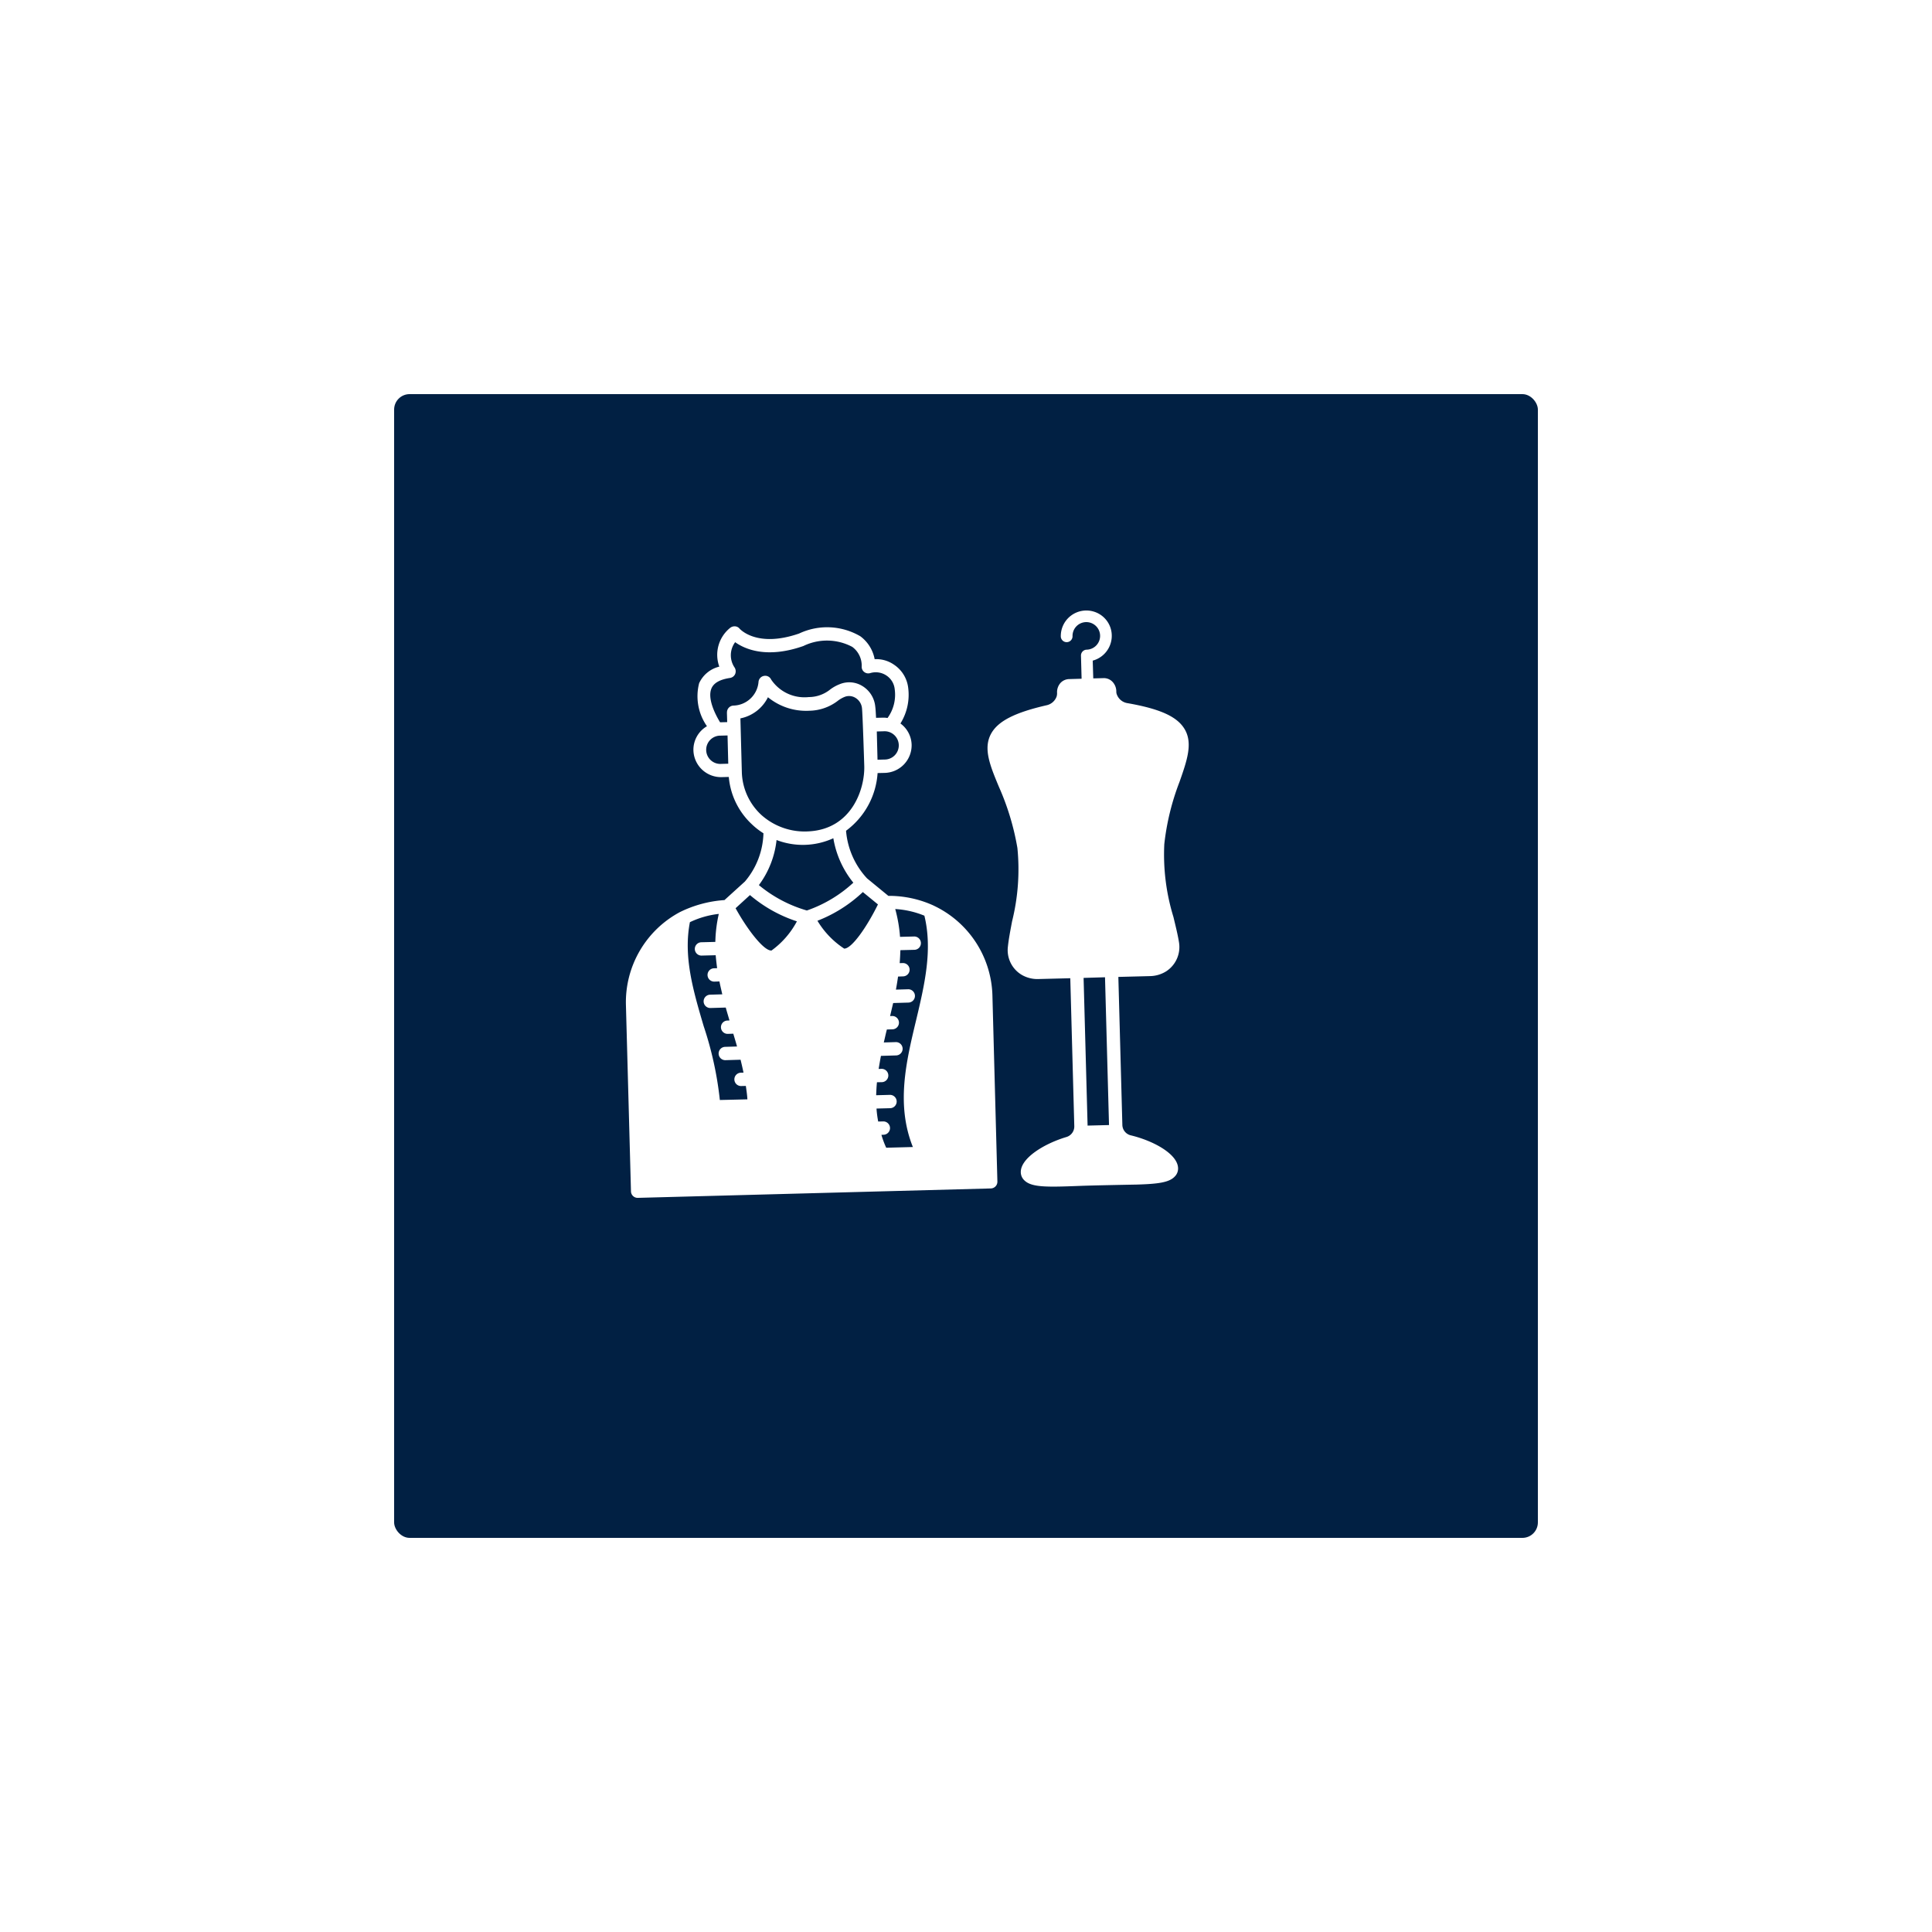
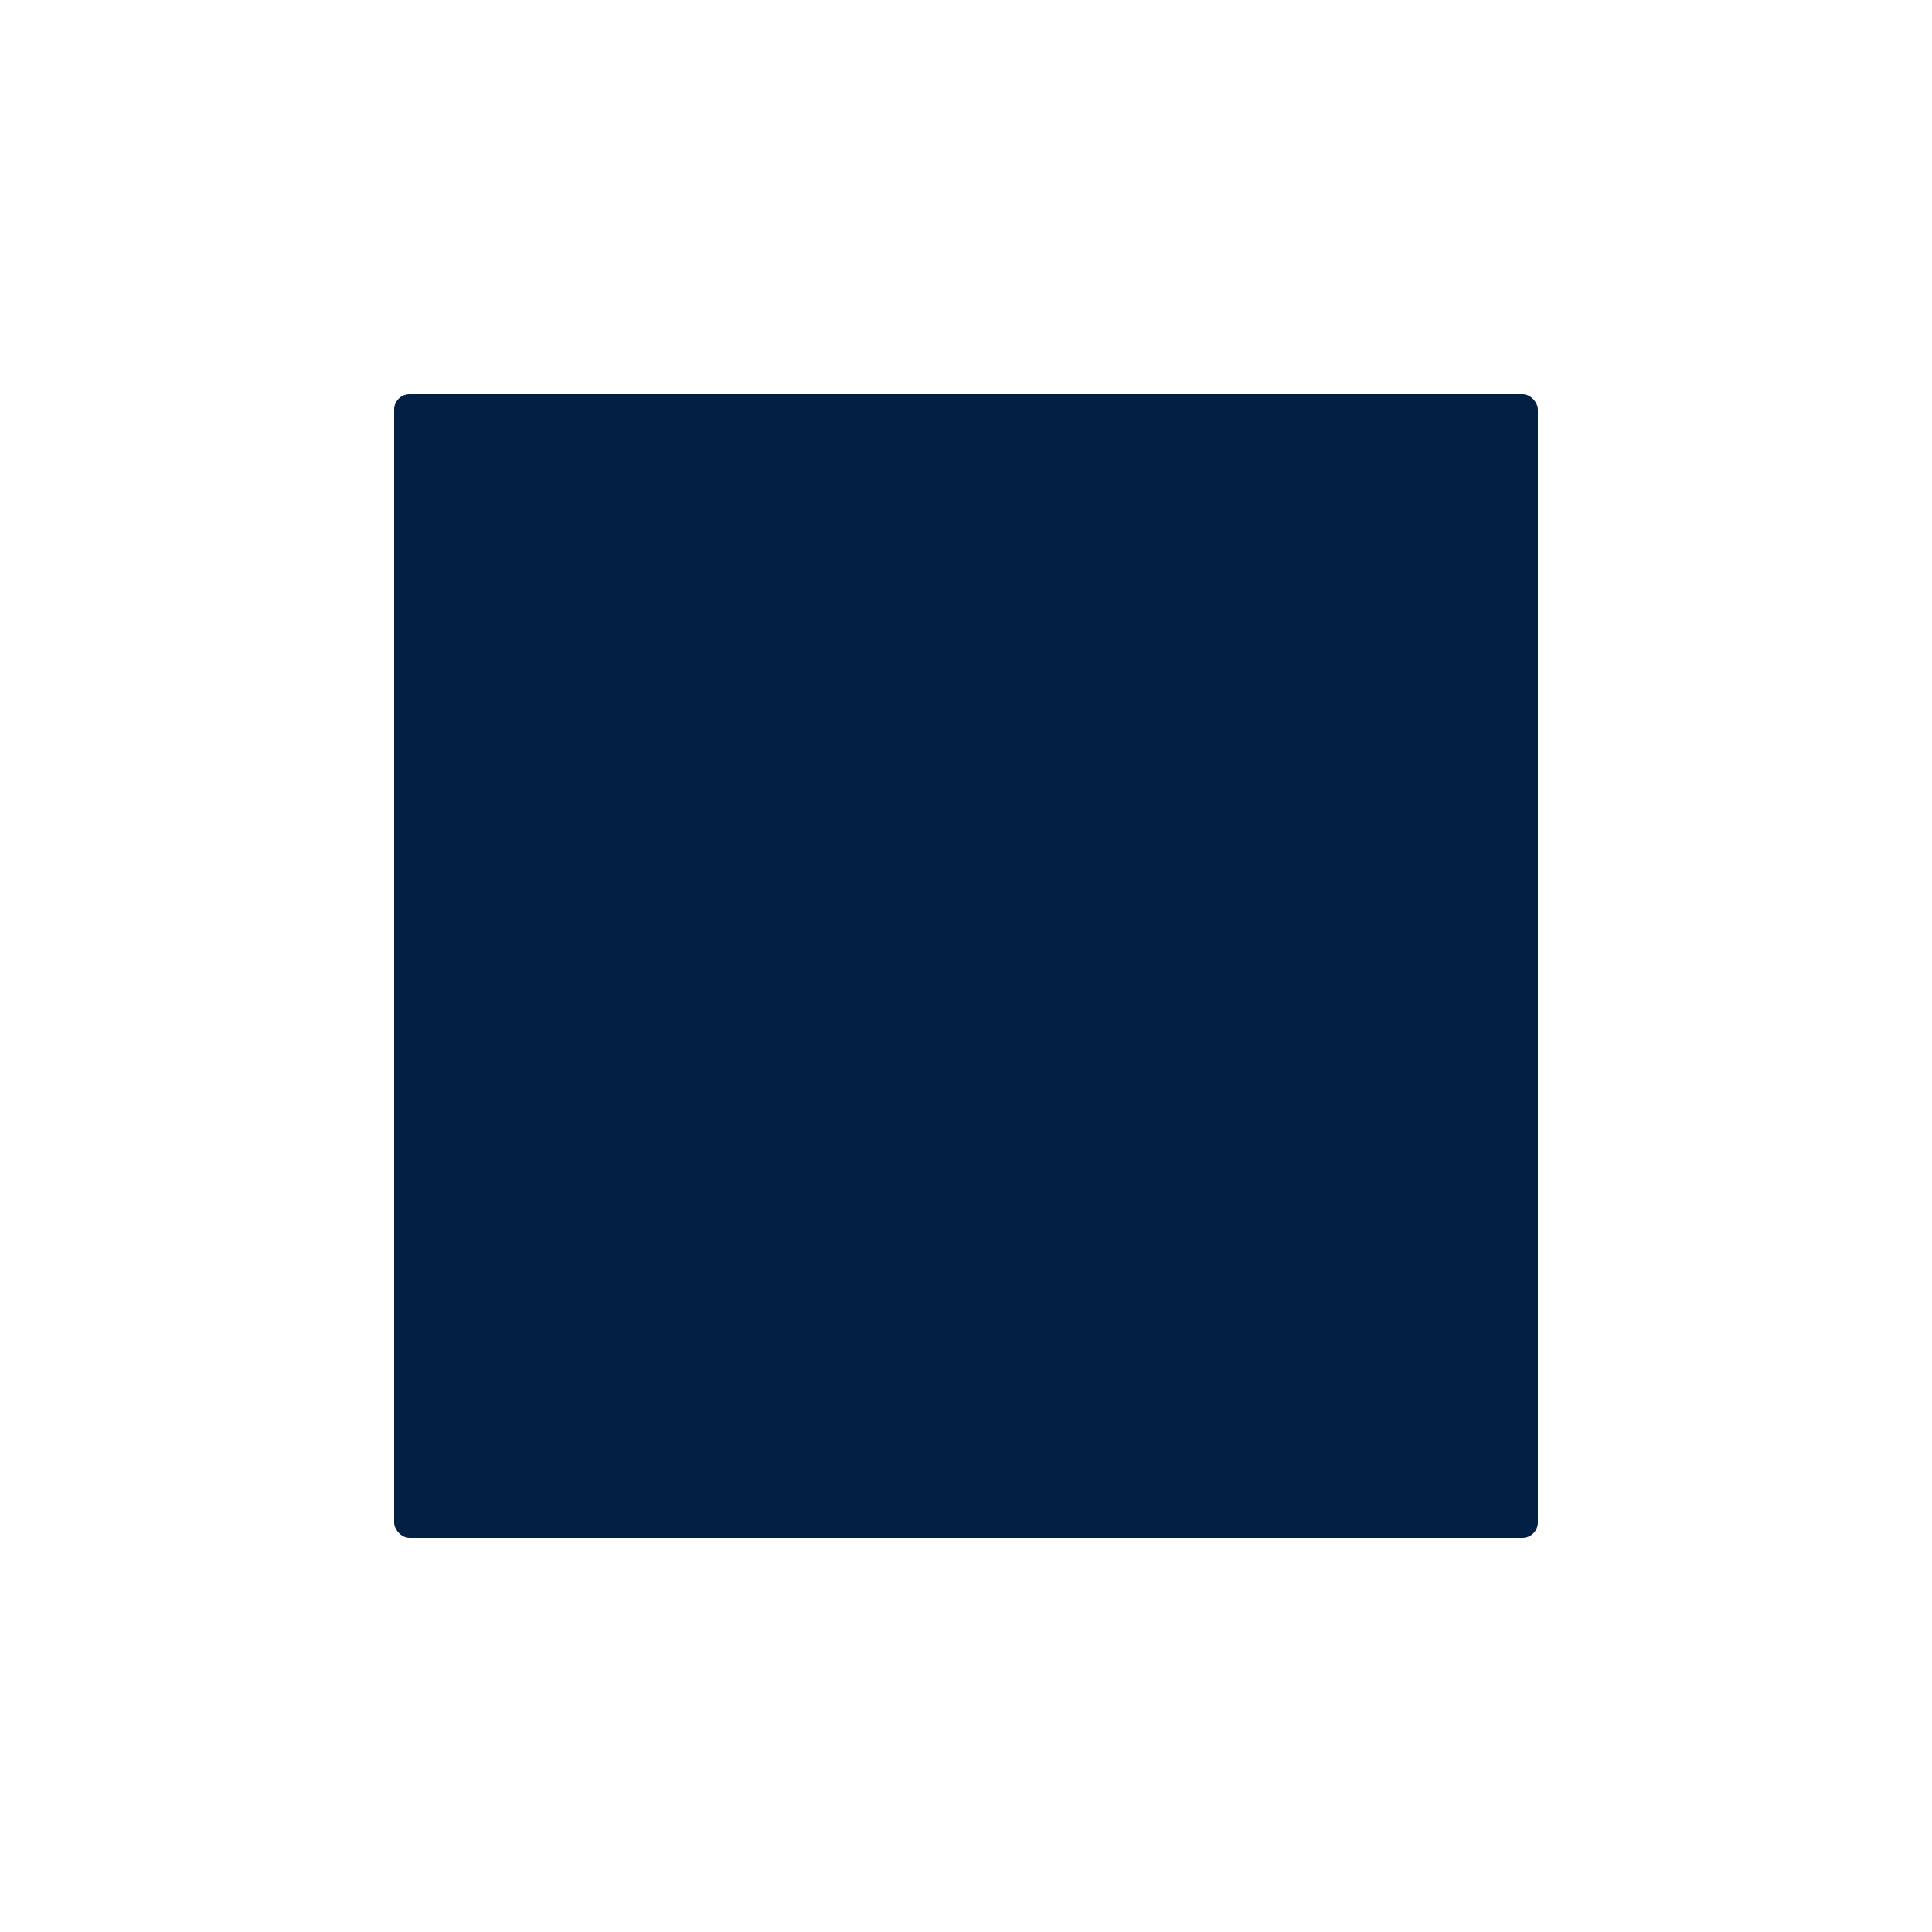
<svg xmlns="http://www.w3.org/2000/svg" width="125" height="125" viewBox="0 0 125 125">
  <defs>
    <filter id="Rectangle_14008" x="0" y="0" width="125" height="125" filterUnits="userSpaceOnUse">
      <feOffset dx="4" dy="4" />
      <feGaussianBlur stdDeviation="8.5" result="blur" />
      <feFlood flood-color="#012043" flood-opacity="0.251" />
      <feComposite operator="in" in2="blur" />
      <feComposite in="SourceGraphic" />
    </filter>
  </defs>
  <g id="Group_67308" data-name="Group 67308" transform="translate(-996.5 -5099.5)">
    <g transform="matrix(1, 0, 0, 1, 996.5, 5099.5)" filter="url(#Rectangle_14008)">
      <rect id="Rectangle_14008-2" data-name="Rectangle 14008" width="74" height="74" rx="1" transform="translate(21.5 21.5)" fill="#012043" />
    </g>
    <g id="Group_117956" data-name="Group 117956" transform="translate(1031.664 5135.049)">
-       <path id="Path_109580" data-name="Path 109580" d="M25.239,23.04a6.945,6.945,0,0,0-2.927-.627l-1.38-1.133A5.138,5.138,0,0,1,19.575,18.2a5.052,5.052,0,0,0,2.041-3.732l.471-.011a1.786,1.786,0,0,0,1.731-1.823,1.759,1.759,0,0,0-.724-1.374A3.508,3.508,0,0,0,23.6,8.987a2.091,2.091,0,0,0-.92-1.529A2.007,2.007,0,0,0,21.426,7.1,2.386,2.386,0,0,0,20.5,5.618a4.252,4.252,0,0,0-3.962-.178c-2.708.937-3.8-.264-3.847-.31a.405.405,0,0,0-.3-.155.457.457,0,0,0-.316.1,2.237,2.237,0,0,0-.7,2.507A1.934,1.934,0,0,0,10.07,8.654a3.378,3.378,0,0,0,.506,2.783A1.761,1.761,0,0,0,9.7,13a1.786,1.786,0,0,0,1.823,1.731l.466-.012a4.738,4.738,0,0,0,1.483,3.053,4.654,4.654,0,0,0,.759.592,5.027,5.027,0,0,1-1.2,3.122l-1.322,1.2a7.686,7.686,0,0,0-2.892.782,6.612,6.612,0,0,0-3.484,6L5.66,41.532a.431.431,0,0,0,.443.42l22.844-.609a.435.435,0,0,0,.42-.443l-.322-12.058a6.618,6.618,0,0,0-3.806-5.8Zm-3.18-9.447-.448.012-.046-1.828.448-.012a.915.915,0,1,1,.046,1.828ZM11.5,13.875a.915.915,0,1,1-.046-1.828l.454-.012.046,1.828Zm.368-3.312.017.609-.454.011h-.006c-.328-.535-.828-1.547-.558-2.191.149-.356.552-.581,1.2-.678a.433.433,0,0,0,.333-.253.454.454,0,0,0-.035-.42A1.417,1.417,0,0,1,12.4,6c.609.437,2.024,1.087,4.416.247a3.486,3.486,0,0,1,3.162.057,1.5,1.5,0,0,1,.609,1.271.418.418,0,0,0,.167.356A.423.423,0,0,0,21.139,8a1.244,1.244,0,0,1,1.046.155,1.208,1.208,0,0,1,.54.9,2.562,2.562,0,0,1-.466,1.851,1.43,1.43,0,0,0-.27-.023l-.471.011c-.017-.253-.023-.512-.057-.765a1.749,1.749,0,0,0-.851-1.305,1.619,1.619,0,0,0-1.46-.1,2.54,2.54,0,0,0-.655.379,2.214,2.214,0,0,1-1.328.448,2.6,2.6,0,0,1-2.438-1.133.421.421,0,0,0-.466-.236.428.428,0,0,0-.351.391,1.672,1.672,0,0,1-1.621,1.529.437.437,0,0,0-.42.454Zm2.2,6.589a3.914,3.914,0,0,1-1.236-2.766l-.092-3.456a2.541,2.541,0,0,0,1.782-1.368,3.9,3.9,0,0,0,2.668.874,3.11,3.11,0,0,0,1.823-.621,1.917,1.917,0,0,1,.471-.276.784.784,0,0,1,.69.057.886.886,0,0,1,.431.661c.046.4.149,3.755.149,3.755.04,1.478-.8,4.059-3.559,4.226A4.2,4.2,0,0,1,14.067,17.152ZM11.41,35.621a22.738,22.738,0,0,0-1.046-4.778c-.684-2.317-1.322-4.5-.891-6.727a5.8,5.8,0,0,1,1.869-.535,8.967,8.967,0,0,0-.224,1.811l-.908.023a.431.431,0,1,0,.023.862l.908-.023c.023.282.057.558.092.839l-.2.006a.431.431,0,1,0,.023.862l.328-.011c.052.276.121.552.184.834l-.788.023a.431.431,0,0,0,.023.862l.989-.029c.075.276.161.552.241.834l-.132.006a.431.431,0,1,0,.023.862l.356-.011c.08.276.167.552.241.828l-.77.023a.431.431,0,0,0,.023.862l.977-.029c.069.282.132.558.19.834l-.172.006a.431.431,0,1,0,.023.862l.3-.006c.04.293.086.581.1.868Zm3.341-9.671h-.012c-.494.011-1.547-1.351-2.311-2.737l.931-.851a8.98,8.98,0,0,0,3.036,1.7A5.528,5.528,0,0,1,14.751,25.95Zm-.816-4.232A5.946,5.946,0,0,0,15.079,18.8a4.751,4.751,0,0,0,3.674-.115,6.173,6.173,0,0,0,1.294,2.875,8.532,8.532,0,0,1-3.007,1.8,8.566,8.566,0,0,1-3.1-1.639Zm5.537,4.111H19.46a5.586,5.586,0,0,1-1.736-1.805,9.036,9.036,0,0,0,2.938-1.857l.977.8c-.7,1.426-1.673,2.84-2.168,2.858Zm4.634,4.64c-.644,2.685-1.305,5.451-.207,8.194l-1.725.046a5.856,5.856,0,0,1-.31-.834L22,37.869a.431.431,0,1,0-.023-.862l-.322.006a6.841,6.841,0,0,1-.109-.839l.885-.023a.431.431,0,1,0-.023-.862l-.885.023c.012-.276.023-.558.052-.839l.316-.006a.431.431,0,1,0-.023-.862l-.184.006c.046-.276.092-.558.149-.845l.983-.029a.431.431,0,0,0-.023-.862l-.776.023c.069-.276.126-.563.2-.839l.362-.011a.431.431,0,1,0-.023-.862l-.132.006c.069-.282.132-.569.2-.845l.989-.029a.431.431,0,0,0-.023-.862l-.788.023q.078-.423.138-.845l.328-.012a.431.431,0,1,0-.023-.862l-.2.006c.023-.282.035-.558.046-.839l.908-.023a.431.431,0,0,0-.023-.862l-.908.023a9.442,9.442,0,0,0-.31-1.8,5.9,5.9,0,0,1,1.886.431C25.181,25.909,24.664,28.129,24.106,30.469ZM41.149,15.042c.489-1.391.874-2.5.333-3.415-.483-.816-1.6-1.317-3.714-1.685a.872.872,0,0,1-.661-.529.512.512,0,0,1-.046-.23A.911.911,0,0,0,36.8,8.55a.766.766,0,0,0-.575-.224l-.655.017-.035-1.15a1.661,1.661,0,0,0,1.144-2.139,1.637,1.637,0,0,0-1.064-1.029,1.654,1.654,0,0,0-2.145,1.621.38.38,0,0,0,.759-.023.892.892,0,1,1,.908.862.378.378,0,0,0-.362.391l.04,1.489-.8.023a.787.787,0,0,0-.563.247.9.9,0,0,0-.224.644.73.73,0,0,1-.029.236.886.886,0,0,1-.615.558c-2.116.483-3.208,1.046-3.645,1.886-.489.943-.046,2.03.523,3.392a16.611,16.611,0,0,1,1.2,3.967,13.955,13.955,0,0,1-.345,4.744c-.109.581-.218,1.133-.27,1.633a1.859,1.859,0,0,0,.914,1.84,2.021,2.021,0,0,0,1.081.259l2.041-.052.259,9.556a.714.714,0,0,1-.494.713c-1.455.431-2.99,1.374-2.967,2.288a.734.734,0,0,0,.247.535c.471.448,1.483.425,3.553.345.834-.034,3.369-.08,3.686-.086,1.374-.04,2.11-.132,2.472-.517a.728.728,0,0,0,.218-.546c-.023-.914-1.6-1.777-3.076-2.127a.71.71,0,0,1-.529-.684l-.259-9.562,2.041-.052a2.037,2.037,0,0,0,1.064-.316,1.874,1.874,0,0,0,.816-1.886c-.08-.5-.218-1.041-.356-1.621a13.742,13.742,0,0,1-.592-4.715,16.038,16.038,0,0,1,.983-4.025ZM36.33,27.68l.259,9.562-1.386.035-.259-9.556Z" transform="translate(0 0)" fill="#fff" />
-     </g>
+       </g>
  </g>
</svg>